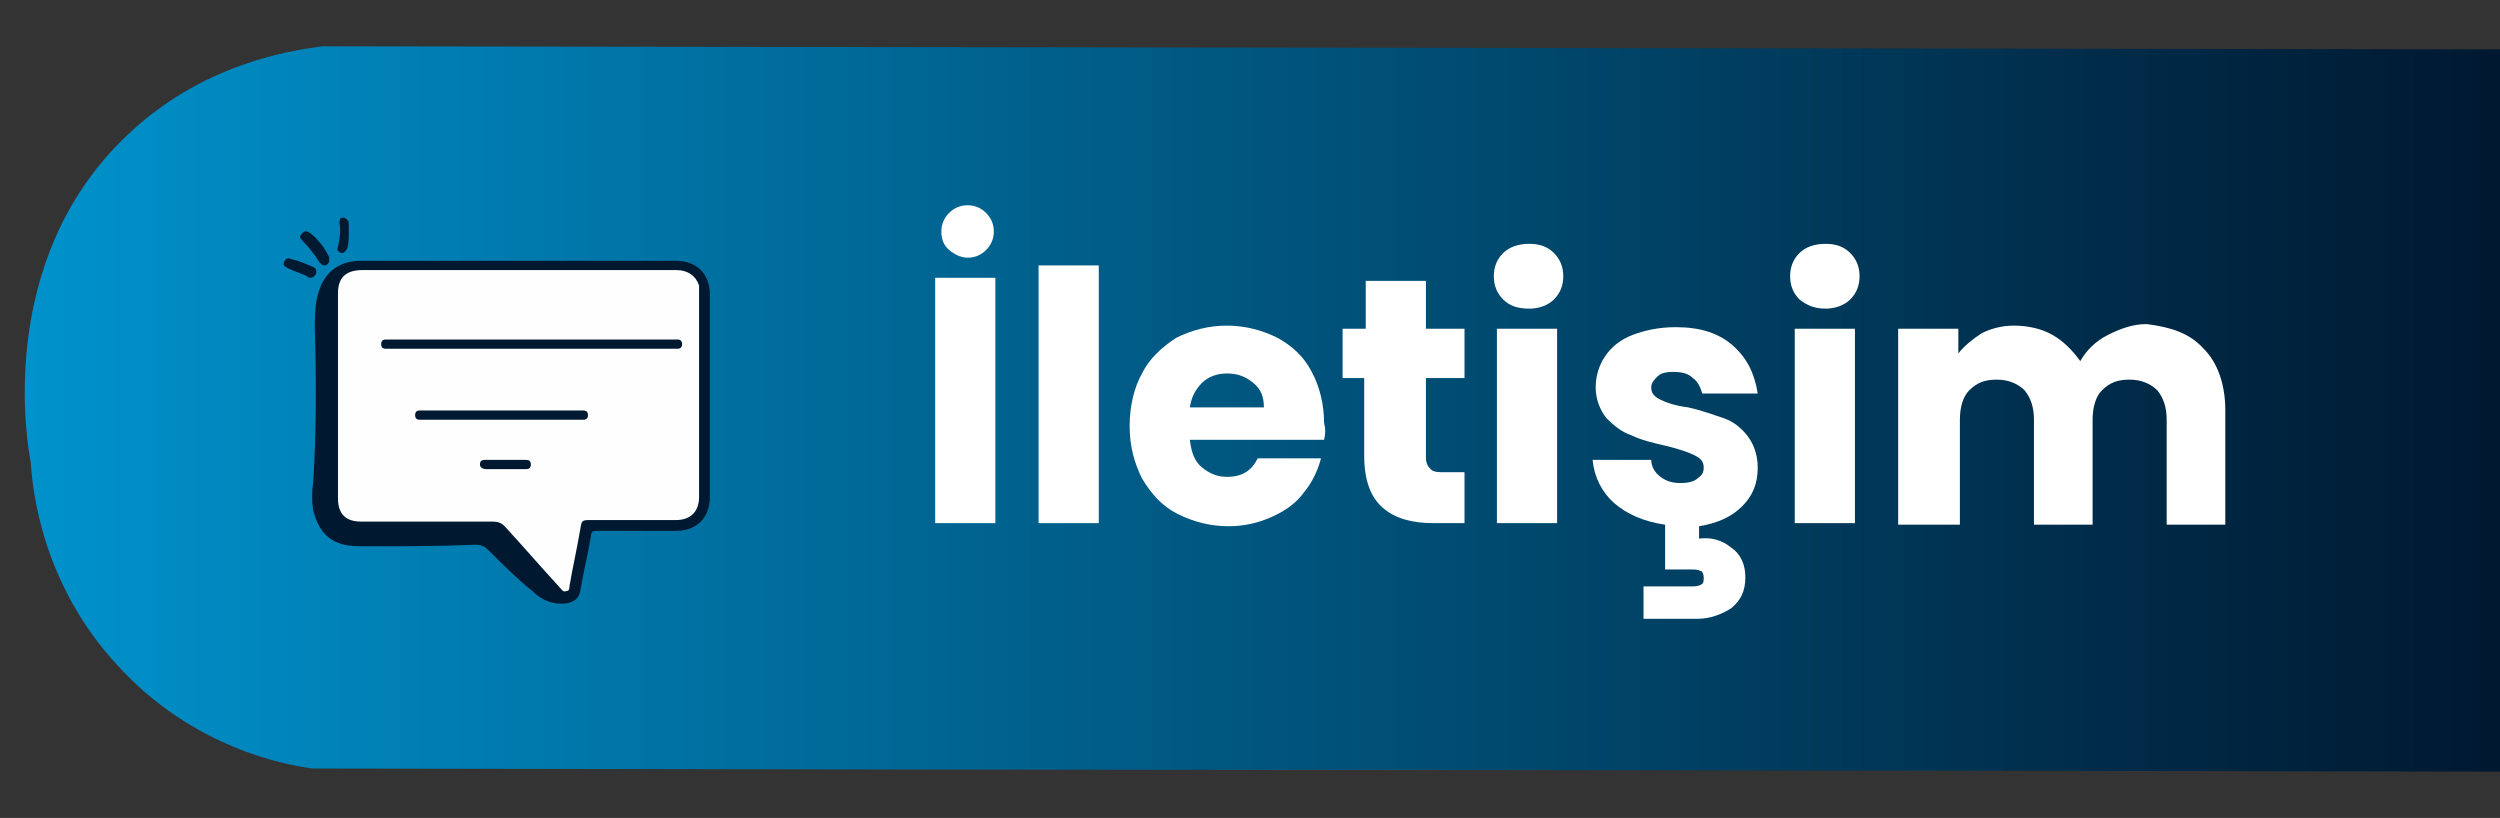
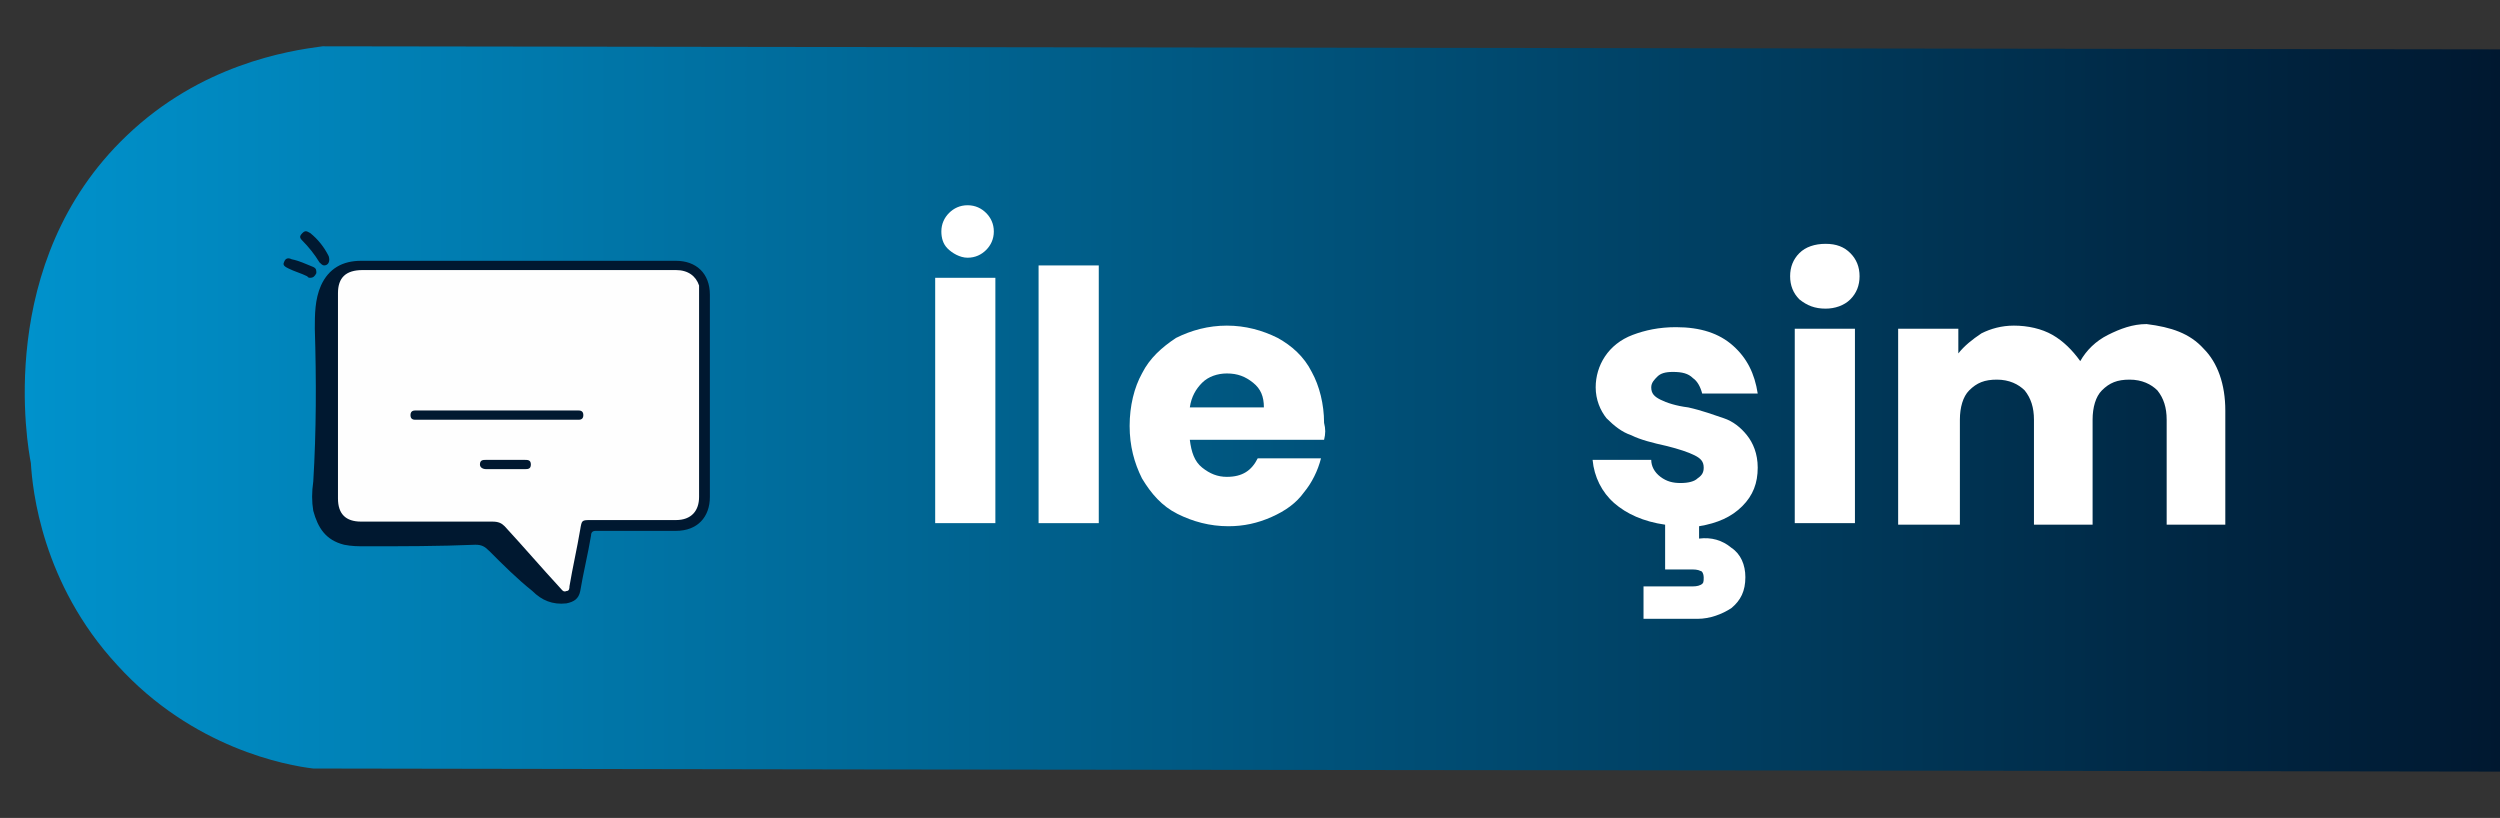
<svg xmlns="http://www.w3.org/2000/svg" id="Layer_1" x="0px" y="0px" viewBox="0 0 162 53" style="enable-background:new 0 0 162 53;" xml:space="preserve">
  <rect x="0" y="0" width="162" height="53" fill="#333333" stroke="none" />
  <style type="text/css"> .st0{fill:url(#SVGID_1_);} .st1{display:none;enable-background:new ;} .st2{display:inline;fill:#FFFFFF;} .st3{fill:#001830;} .st4{fill:#011931;} .st5{fill:#FEFEFE;} .st6{fill:#FFFFFF;} </style>
  <linearGradient id="SVGID_1_" gradientUnits="userSpaceOnUse" x1="1.603" y1="1052.5" x2="162.1" y2="1052.5" gradientTransform="matrix(1 0 0 1 0 -1026)">
    <stop offset="0" style="stop-color:#0092CC" />
    <stop offset="1" style="stop-color:#001830" />
  </linearGradient>
  <path class="st0" d="M162,3.2L20.9,3C18.6,3.3,13,4.2,8.2,8.8C-0.4,17,1.8,29,2,30c0.1,1.7,0.7,7.8,5.6,13.1 c4.9,5.4,11,6.5,12.7,6.7c47.3,0.1,94.5,0.1,141.8,0.2V3.2H162z" />
  <g class="st1">
    <path class="st2" d="M57,21.7c0.7-1.2,1.7-2.2,2.9-2.9c1.2-0.7,2.6-1,4.1-1c1.8,0,3.3,0.5,4.6,1.4c1.3,0.9,2.3,2.2,2.8,3.8h-3.7 c-0.4-0.8-0.9-1.3-1.5-1.7c-0.7-0.4-1.4-0.6-2.3-0.6c-0.9,0-1.7,0.2-2.5,0.6c-0.7,0.4-1.3,1-1.7,1.8s-0.6,1.7-0.6,2.8 c0,1,0.2,2,0.6,2.8c0.4,0.8,1,1.4,1.7,1.8s1.5,0.6,2.5,0.6c0.9,0,1.6-0.2,2.3-0.6s1.2-1,1.5-1.7h3.7c-0.5,1.6-1.5,2.9-2.8,3.8 c-1.3,0.9-2.9,1.3-4.7,1.3c-1.5,0-2.9-0.3-4.1-1c-1.2-0.7-2.2-1.6-2.9-2.9c-0.7-1.2-1.1-2.6-1.1-4.2C56,24.3,56.3,22.9,57,21.7z" />
    <path class="st2" d="M76.5,33.2c-1-0.5-1.7-1.3-2.3-2.3s-0.8-2.1-0.8-3.4s0.3-2.4,0.9-3.4s1.3-1.7,2.3-2.3c1-0.5,2.1-0.8,3.3-0.8 c1.2,0,2.3,0.3,3.3,0.8s1.8,1.3,2.3,2.3c0.6,1,0.8,2.1,0.8,3.4s-0.3,2.4-0.9,3.4S84,32.6,83,33.2c-1,0.5-2.1,0.8-3.3,0.8 S77.4,33.7,76.5,33.2z M81.4,30.8c0.5-0.3,0.9-0.7,1.2-1.3c0.3-0.6,0.5-1.2,0.5-2c0-1.2-0.3-2.1-0.9-2.8c-0.6-0.6-1.4-1-2.3-1 s-1.7,0.3-2.3,1c-0.6,0.6-0.9,1.6-0.9,2.8c0,1.2,0.3,2.1,0.9,2.8s1.3,1,2.3,1C80.3,31.2,80.9,31.1,81.4,30.8z" />
    <path class="st2" d="M99.2,22.5c0.9,0.9,1.4,2.3,1.4,4v7.4h-3.2V27c0-1-0.2-1.8-0.7-2.3s-1.2-0.8-2-0.8c-0.9,0-1.6,0.3-2.1,0.8 S91.8,26,91.8,27v6.9h-3.2V21.2h3.2v1.6c0.4-0.5,1-1,1.6-1.3c0.7-0.3,1.4-0.5,2.2-0.5C97.1,21.1,98.3,21.5,99.2,22.5z" />
    <path class="st2" d="M107.3,23.9V30c0,0.4,0.1,0.7,0.3,0.9c0.2,0.2,0.5,0.3,1,0.3h1.5v2.7h-2c-2.7,0-4-1.3-4-3.9v-6.1h-1.5v-2.6 h1.5v-3.1h3.2v3.1h2.8v2.6C110.1,23.9,107.3,23.9,107.3,23.9z" />
    <path class="st2" d="M112.4,24.1c0.5-1,1.2-1.7,2.1-2.3s1.8-0.8,2.9-0.8c0.9,0,1.8,0.2,2.5,0.6s1.3,0.9,1.7,1.4v-1.8h3.2v12.6h-3.2 V32c-0.4,0.6-1,1.1-1.7,1.5s-1.5,0.6-2.5,0.6c-1.1,0-2-0.3-2.9-0.8s-1.6-1.3-2.1-2.3s-0.8-2.1-0.8-3.4 C111.6,26.2,111.9,25.1,112.4,24.1z M121,25.5c-0.3-0.6-0.7-1-1.2-1.3s-1.1-0.4-1.7-0.4s-1.1,0.1-1.6,0.4s-0.9,0.7-1.2,1.3 s-0.5,1.2-0.5,2s0.2,1.4,0.5,2s0.7,1,1.2,1.3s1,0.5,1.6,0.5s1.1-0.1,1.7-0.4c0.5-0.3,0.9-0.7,1.2-1.3s0.5-1.2,0.5-2 C121.5,26.8,121.3,26.1,121,25.5z" />
    <path class="st2" d="M127.8,24.1c0.5-1,1.3-1.7,2.2-2.3c0.9-0.5,2-0.8,3.2-0.8c1.6,0,2.8,0.4,3.9,1.2c1,0.8,1.7,1.9,2.1,3.3h-3.4 c-0.2-0.5-0.5-1-0.9-1.3s-1-0.5-1.6-0.5c-0.9,0-1.6,0.3-2.2,1s-0.8,1.6-0.8,2.8c0,1.2,0.3,2.1,0.8,2.8s1.2,1,2.2,1 c1.3,0,2.1-0.6,2.5-1.7h3.4c-0.3,1.4-1,2.4-2.1,3.2c-1,0.8-2.3,1.2-3.9,1.2c-1.2,0-2.3-0.3-3.2-0.8s-1.7-1.3-2.2-2.3 s-0.8-2.1-0.8-3.4S127.2,25.1,127.8,24.1z" />
    <path class="st2" d="M145.1,23.9V30c0,0.4,0.1,0.7,0.3,0.9c0.2,0.2,0.5,0.3,1,0.3h1.5v2.7h-2c-2.7,0-4-1.3-4-3.9v-6.1h-1.5v-2.6 h1.5v-3.1h3.2v3.1h2.8v2.6C147.9,23.9,145.1,23.9,145.1,23.9z" />
  </g>
  <g>
    <path class="st3" d="M33.6,16.9c3.4,0,6.8,0,10.2,0c1.3,0,2.2,0.8,2.2,2.2c0,4.4,0,8.8,0,13.1c0,1.3-0.8,2.2-2.2,2.2 c-1.7,0-3.5,0-5.2,0c-0.2,0-0.3,0.1-0.3,0.3c-0.2,1.2-0.5,2.4-0.7,3.6c-0.1,0.5-0.4,0.7-0.9,0.8c-0.9,0.1-1.6-0.2-2.2-0.8 c-1-0.8-1.9-1.7-2.8-2.6c-0.3-0.3-0.5-0.4-0.9-0.4c-2.4,0.1-4.7,0.1-7.1,0.1c-0.5,0-0.9,0-1.4-0.1c-1.2-0.3-1.7-1.1-2-2.2 c-0.1-0.6-0.1-1.2,0-1.9c0.2-3.3,0.2-6.6,0.1-9.9c0-0.9,0-1.9,0.4-2.8c0.5-1.1,1.4-1.6,2.6-1.6c3.2,0,6.4,0,9.7,0 C33.2,16.9,33.4,16.9,33.6,16.9L33.6,16.9z" />
    <path class="st4" d="M21,17.2c-0.1,0-0.2-0.1-0.3-0.2c-0.3-0.5-0.7-1-1.1-1.4c-0.2-0.2-0.2-0.3,0-0.5s0.3-0.1,0.5,0 c0.5,0.4,0.9,0.9,1.2,1.5C21.4,16.9,21.3,17.2,21,17.2z" />
-     <path class="st4" d="M22.6,15.1c0,0.3,0,0.7-0.1,1c-0.1,0.2-0.2,0.3-0.4,0.3c-0.2-0.1-0.3-0.2-0.2-0.4c0.1-0.5,0.2-1,0.1-1.5 c0-0.2,0-0.4,0.2-0.4s0.3,0.1,0.4,0.3C22.6,14.6,22.6,14.9,22.6,15.1z" />
    <path class="st4" d="M20.1,18c-0.1,0-0.1,0-0.2-0.1c-0.4-0.2-0.8-0.3-1.2-0.5c-0.2-0.1-0.4-0.2-0.3-0.4c0.1-0.3,0.3-0.3,0.5-0.2 c0.5,0.1,0.9,0.3,1.4,0.5c0.2,0.1,0.2,0.2,0.2,0.4C20.4,17.9,20.3,18,20.1,18z" />
    <path class="st5" d="M33.6,17.5c3.4,0,6.8,0,10.2,0c0.8,0,1.3,0.4,1.5,1c0,0.1,0,0.3,0,0.4c0,4.4,0,8.8,0,13.3 c0,0.9-0.5,1.5-1.5,1.5c-1.8,0-3.7,0-5.5,0c-0.6,0-0.6,0-0.7,0.6c-0.2,1.2-0.5,2.5-0.7,3.7c0,0.1,0,0.3-0.2,0.3 c-0.2,0.1-0.3-0.1-0.4-0.2c-1.2-1.3-2.4-2.7-3.6-4c-0.2-0.2-0.4-0.3-0.8-0.3c-2.8,0-5.7,0-8.5,0c-1,0-1.5-0.5-1.5-1.5 c0-4.4,0-8.8,0-13.3c0-1,0.5-1.5,1.6-1.5C26.9,17.5,30.3,17.5,33.6,17.5z" />
-     <path class="st3" d="M34.4,22.6c-3,0-6.1,0-9.1,0c-0.1,0-0.2,0-0.3,0c-0.2,0-0.3-0.1-0.3-0.3c0-0.2,0.1-0.3,0.3-0.3 c0.1,0,0.2,0,0.2,0c6.1,0,12.3,0,18.4,0c0.1,0,0.2,0,0.3,0c0.2,0,0.3,0.1,0.3,0.3c0,0.2-0.1,0.3-0.3,0.3c-0.1,0-0.2,0-0.3,0 C40.5,22.6,37.4,22.6,34.4,22.6z" />
-     <path class="st4" d="M32.4,26.6c1.7,0,3.4,0,5.1,0c0.1,0,0.2,0,0.3,0c0.2,0,0.3,0.1,0.3,0.3c0,0.2-0.1,0.3-0.3,0.3 c-0.1,0-0.2,0-0.2,0c-3.4,0-6.8,0-10.2,0c-0.1,0-0.2,0-0.2,0c-0.2,0-0.3-0.1-0.3-0.3c0-0.2,0.1-0.3,0.3-0.3c0.1,0,0.2,0,0.3,0 C29,26.6,30.7,26.6,32.4,26.6z" />
+     <path class="st4" d="M32.4,26.6c1.7,0,3.4,0,5.1,0c0.2,0,0.3,0.1,0.3,0.3c0,0.2-0.1,0.3-0.3,0.3 c-0.1,0-0.2,0-0.2,0c-3.4,0-6.8,0-10.2,0c-0.1,0-0.2,0-0.2,0c-0.2,0-0.3-0.1-0.3-0.3c0-0.2,0.1-0.3,0.3-0.3c0.1,0,0.2,0,0.3,0 C29,26.6,30.7,26.6,32.4,26.6z" />
    <path class="st3" d="M32.7,30.4c-0.4,0-0.8,0-1.2,0c-0.2,0-0.4-0.1-0.4-0.3c0-0.3,0.2-0.3,0.4-0.3c0.8,0,1.6,0,2.5,0 c0.2,0,0.4,0,0.4,0.3s-0.2,0.3-0.4,0.3C33.5,30.4,33.1,30.4,32.7,30.4z" />
  </g>
  <g>
    <path class="st6" d="M64.5,18v15.9h-3.9V18H64.5z M61.4,16.1C61.1,15.8,61,15.4,61,15c0-0.5,0.2-0.9,0.5-1.2 c0.3-0.3,0.7-0.5,1.2-0.5c0.5,0,0.9,0.2,1.2,0.5c0.3,0.3,0.5,0.7,0.5,1.2c0,0.5-0.2,0.9-0.5,1.2c-0.3,0.3-0.7,0.5-1.2,0.5 S61.7,16.4,61.4,16.1z" />
    <path class="st6" d="M71.2,17.2v16.7h-3.9V17.2H71.2z" />
    <path class="st6" d="M85.8,28.5h-8.7c0.1,0.8,0.3,1.4,0.8,1.8s1,0.6,1.6,0.6c1,0,1.6-0.4,2-1.2h4.1c-0.2,0.8-0.6,1.6-1.1,2.2 c-0.5,0.7-1.2,1.2-2.1,1.6s-1.8,0.6-2.8,0.6c-1.2,0-2.3-0.3-3.3-0.8c-1-0.5-1.7-1.3-2.3-2.3c-0.5-1-0.8-2.1-0.8-3.4 c0-1.3,0.3-2.5,0.8-3.4c0.5-1,1.3-1.7,2.2-2.3c1-0.5,2.1-0.8,3.3-0.8c1.2,0,2.3,0.3,3.3,0.8c0.9,0.5,1.7,1.2,2.2,2.2 c0.5,0.9,0.8,2.1,0.8,3.3C85.9,27.8,85.9,28.1,85.8,28.5z M81.9,26.4c0-0.7-0.2-1.2-0.7-1.6c-0.5-0.4-1-0.6-1.7-0.6 c-0.6,0-1.2,0.2-1.6,0.6s-0.7,0.9-0.8,1.6H81.9z" />
-     <path class="st6" d="M94.9,30.6v3.3h-2c-1.4,0-2.5-0.3-3.3-1c-0.8-0.7-1.2-1.8-1.2-3.4v-5H87v-3.2h1.5v-3.1h3.9v3.1h2.5v3.2h-2.5 v5.1c0,0.4,0.1,0.6,0.3,0.8c0.2,0.2,0.5,0.2,0.9,0.2H94.9z" />
-     <path class="st6" d="M97.4,19.4c-0.4-0.4-0.6-0.9-0.6-1.5c0-0.6,0.2-1.1,0.6-1.5c0.4-0.4,1-0.6,1.7-0.6c0.7,0,1.2,0.2,1.6,0.6 c0.4,0.4,0.6,0.9,0.6,1.5c0,0.6-0.2,1.1-0.6,1.5c-0.4,0.4-1,0.6-1.6,0.6C98.3,20,97.8,19.8,97.4,19.4z M100.9,21.3v12.6h-3.9V21.3 H100.9z" />
    <path class="st6" d="M112.2,35.5c0.6,0.4,0.9,1.1,0.9,1.9c0,0.9-0.3,1.5-0.9,2c-0.6,0.4-1.4,0.7-2.2,0.7h-3.5v-2.1h3 c0.3,0,0.5,0,0.7-0.1c0.2-0.1,0.2-0.2,0.2-0.5c0-0.2-0.1-0.4-0.2-0.4c-0.2-0.1-0.4-0.1-0.7-0.1h-1.6V34c-1.4-0.2-2.5-0.7-3.3-1.4 s-1.3-1.7-1.4-2.8h3.8c0,0.4,0.2,0.8,0.6,1.1c0.4,0.3,0.8,0.4,1.3,0.4c0.5,0,0.9-0.1,1.1-0.3c0.3-0.2,0.4-0.4,0.4-0.7 c0-0.4-0.2-0.6-0.6-0.8c-0.4-0.2-1-0.4-1.8-0.6c-0.9-0.2-1.7-0.4-2.3-0.7c-0.6-0.2-1.1-0.6-1.6-1.1c-0.4-0.5-0.7-1.2-0.7-2 c0-0.7,0.2-1.4,0.6-2c0.4-0.6,1-1.1,1.8-1.4c0.8-0.3,1.7-0.5,2.8-0.5c1.6,0,2.8,0.4,3.7,1.2s1.4,1.8,1.6,3.1h-3.6 c-0.1-0.4-0.3-0.8-0.6-1c-0.3-0.3-0.7-0.4-1.3-0.4c-0.5,0-0.8,0.1-1,0.3c-0.2,0.2-0.4,0.4-0.4,0.7c0,0.4,0.2,0.6,0.6,0.8 s1,0.4,1.8,0.5c0.9,0.2,1.7,0.5,2.3,0.7c0.6,0.2,1.1,0.6,1.5,1.1c0.4,0.5,0.7,1.2,0.7,2.1c0,1-0.3,1.8-1,2.5 c-0.7,0.7-1.6,1.1-2.8,1.3v0.8C110.9,34.8,111.6,35,112.2,35.5z" />
    <path class="st6" d="M116.6,19.4c-0.4-0.4-0.6-0.9-0.6-1.5c0-0.6,0.2-1.1,0.6-1.5c0.4-0.4,1-0.6,1.7-0.6c0.7,0,1.2,0.2,1.6,0.6 c0.4,0.4,0.6,0.9,0.6,1.5c0,0.6-0.2,1.1-0.6,1.5c-0.4,0.4-1,0.6-1.6,0.6C117.6,20,117.1,19.8,116.6,19.4z M120.2,21.3v12.6h-3.9 V21.3H120.2z" />
    <path class="st6" d="M142.8,22.6c0.9,0.9,1.4,2.3,1.4,4v7.4h-3.8v-6.8c0-0.8-0.2-1.4-0.6-1.9c-0.4-0.4-1-0.7-1.8-0.7 c-0.8,0-1.3,0.2-1.8,0.7c-0.4,0.4-0.6,1.1-0.6,1.9v6.8h-3.8v-6.8c0-0.8-0.2-1.4-0.6-1.9c-0.4-0.4-1-0.7-1.8-0.7s-1.3,0.2-1.8,0.7 c-0.4,0.4-0.6,1.1-0.6,1.9v6.8H123V21.3h3.9v1.6c0.4-0.5,0.9-0.9,1.5-1.3c0.6-0.3,1.3-0.5,2.1-0.5c0.9,0,1.8,0.2,2.5,0.6 c0.7,0.4,1.3,1,1.8,1.7c0.4-0.7,1-1.3,1.8-1.7c0.8-0.4,1.6-0.7,2.5-0.7C140.7,21.2,141.9,21.6,142.8,22.6z" />
  </g>
</svg>